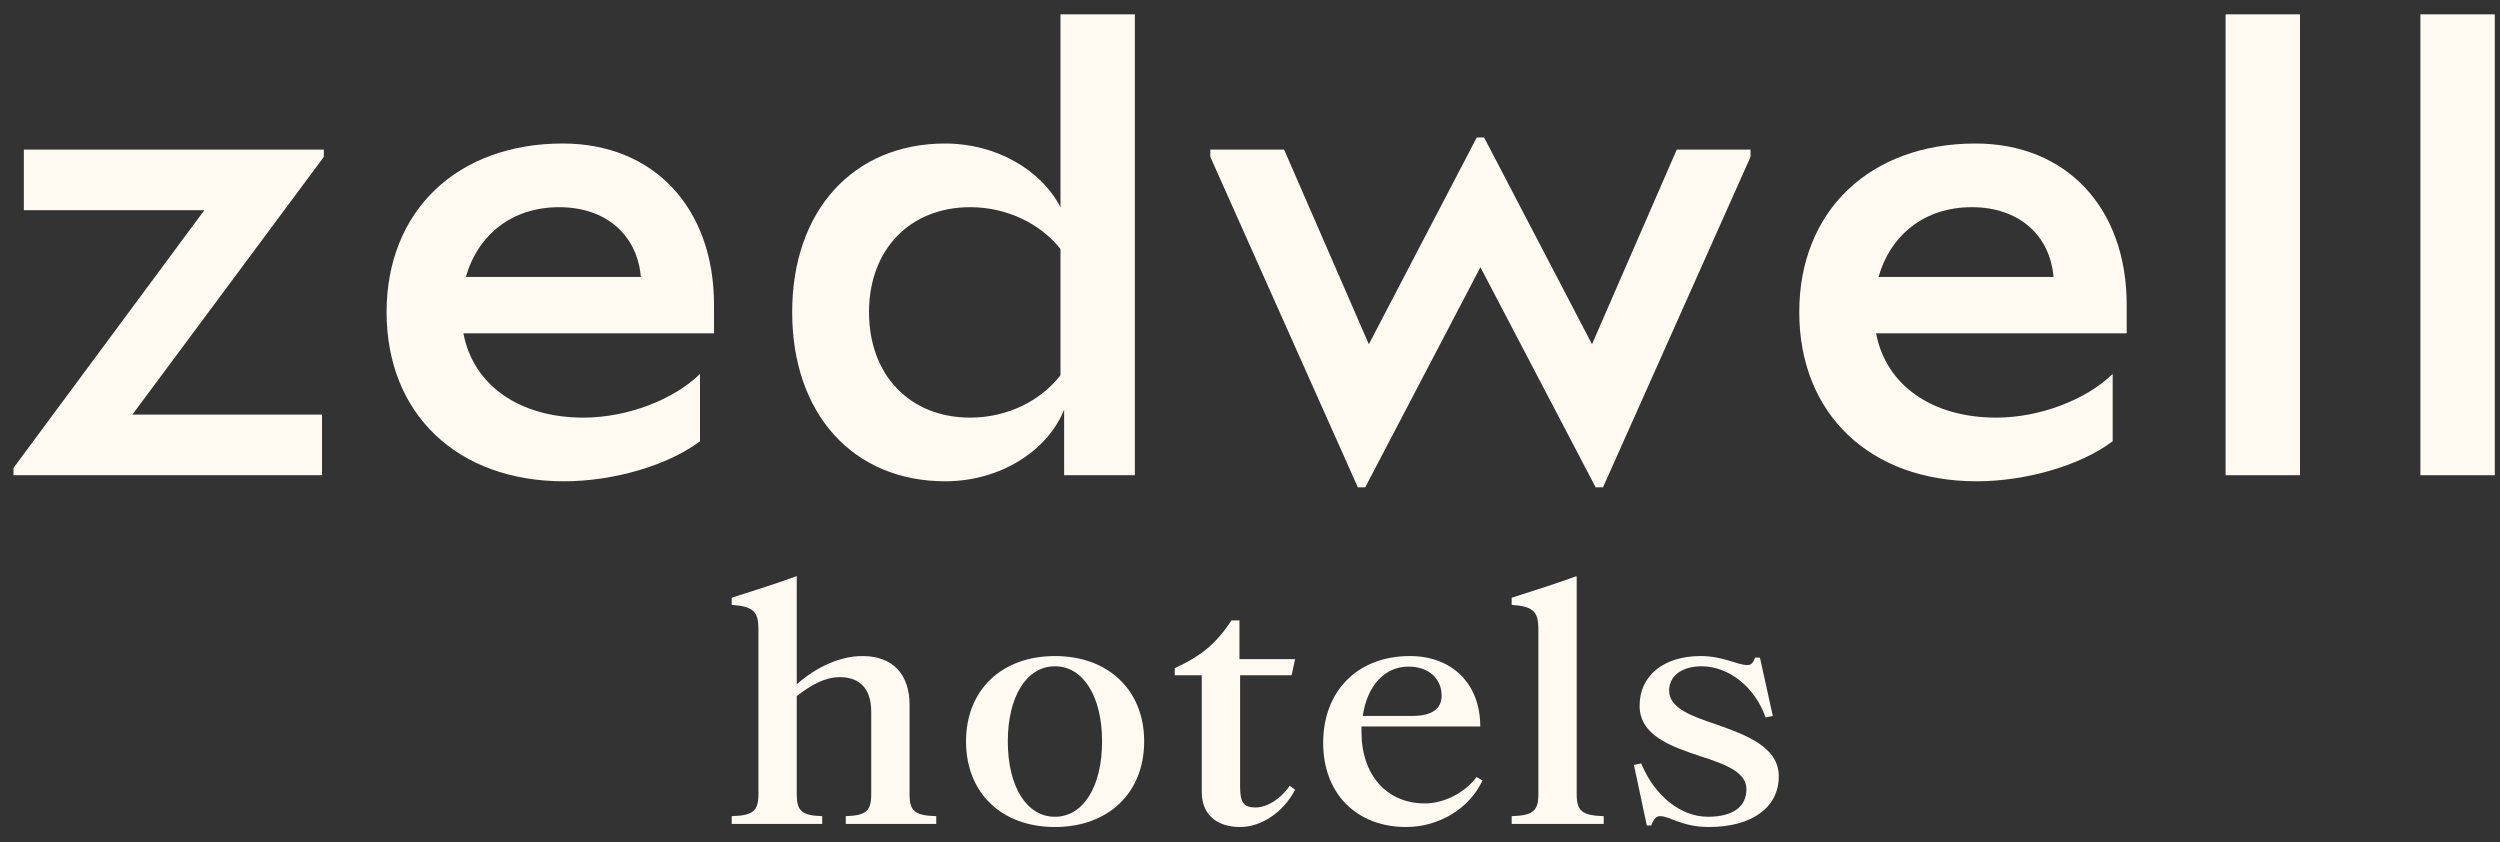
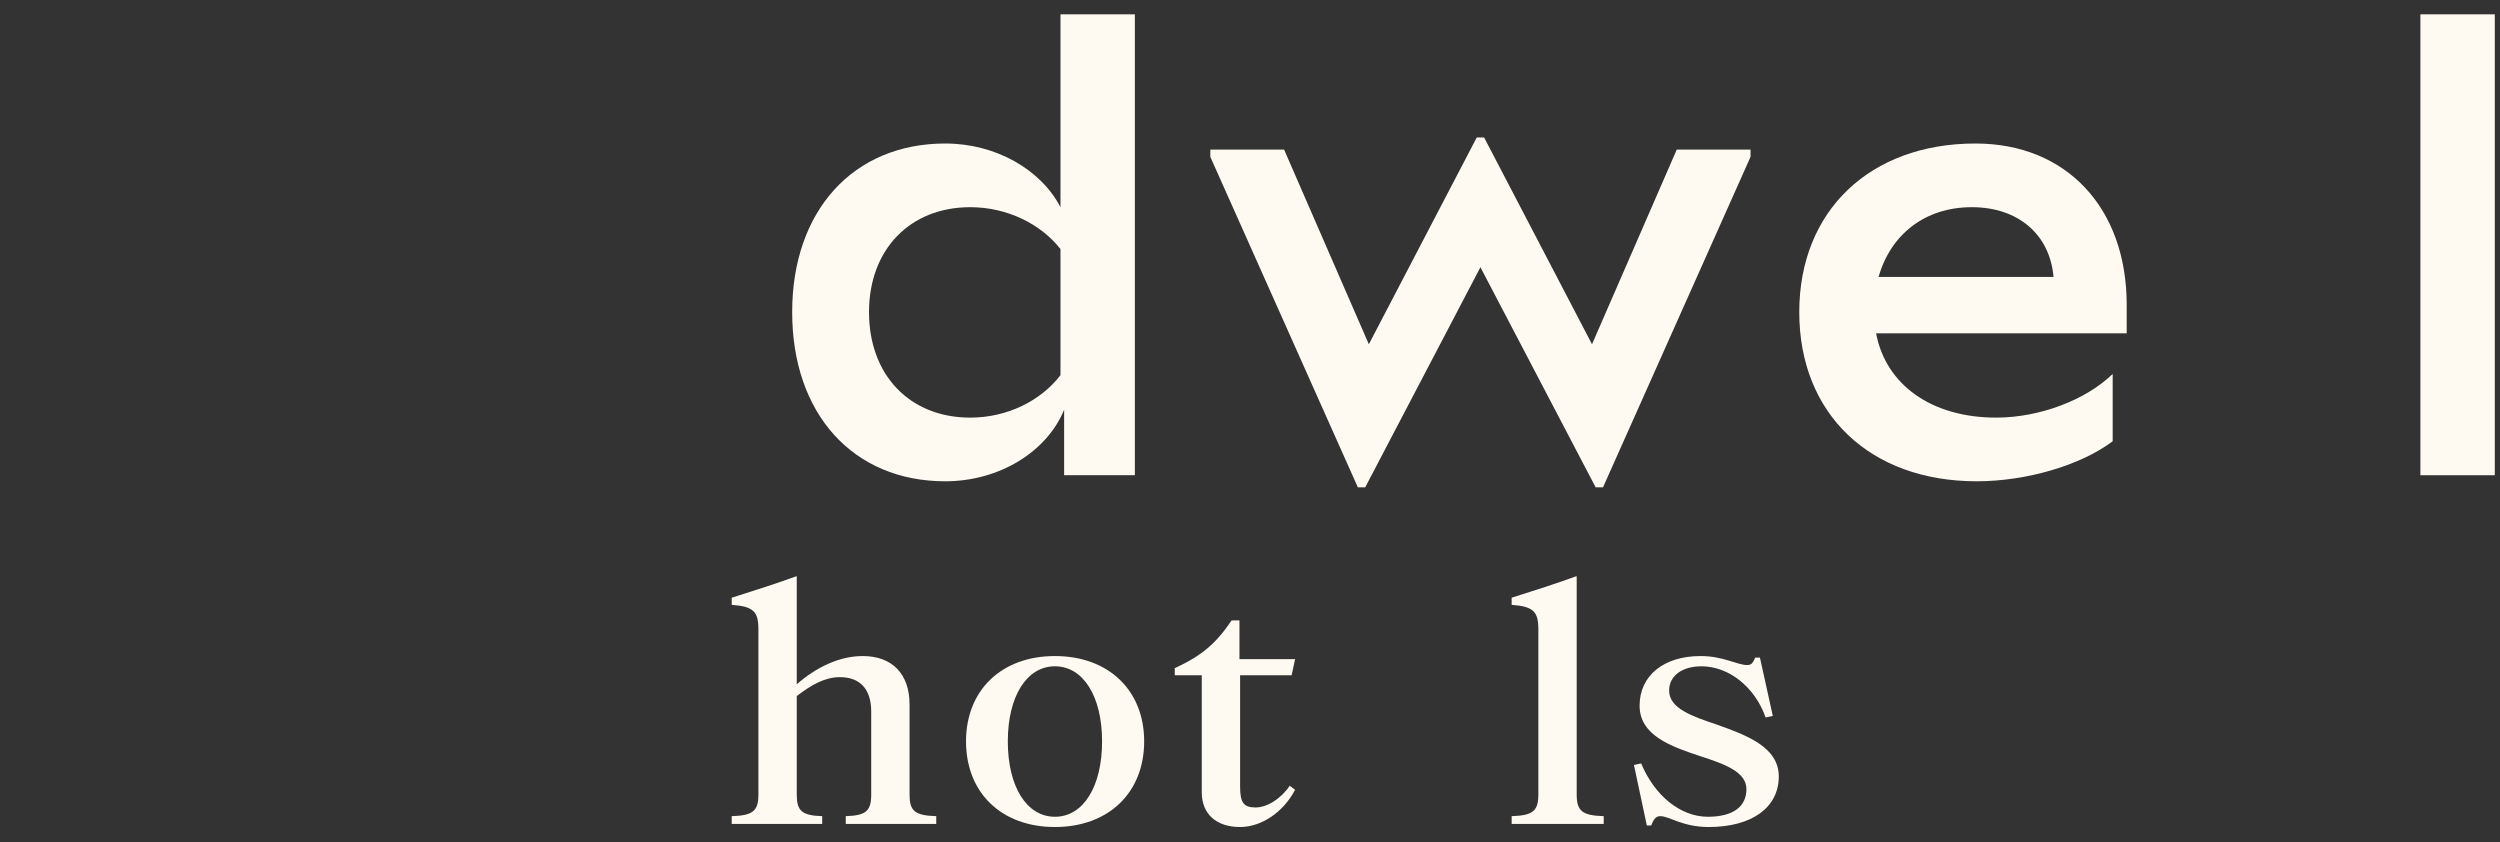
<svg xmlns="http://www.w3.org/2000/svg" width="184" height="62" viewBox="0 0 184 62" fill="none">
  <rect x="0" y="0" width="184" height="62" fill="#333333" stroke="none" />
  <g id="Logo / Secondary">
    <g id="logo">
      <path d="M178.141 34.977V1.055H183.616V34.977H178.141Z" fill="#FEF9F1" />
-       <path d="M163.804 34.977V1.055H169.279V34.977H163.804Z" fill="#FEF9F1" />
      <path d="M156.525 22.435V24.533H138.08C138.798 28.327 142.164 30.737 146.921 30.737C150.108 30.737 153.518 29.442 155.493 27.523V32.478C153.114 34.263 149.12 35.423 145.485 35.423C137.631 35.423 132.426 30.469 132.426 22.971C132.426 15.517 137.631 10.562 145.395 10.562C152.082 10.562 156.525 15.293 156.525 22.435ZM145.126 15.249C141.67 15.249 139.157 17.257 138.26 20.382H151.14C150.87 17.257 148.537 15.249 145.126 15.249Z" fill="#FEF9F1" />
      <path d="M123.41 11.009H128.84V11.544L117.98 35.87H117.441L108.959 19.668L100.478 35.87H99.939L89.079 11.544V11.009H94.509L100.747 25.336L108.69 10.116H109.229L117.172 25.336L123.41 11.009Z" fill="#FEF9F1" />
      <path d="M78.051 1.055H83.526V34.977H78.32V30.157C77.064 33.236 73.563 35.423 69.569 35.423C62.792 35.423 58.304 30.469 58.304 22.971C58.304 15.517 62.792 10.562 69.569 10.562C73.294 10.562 76.615 12.482 78.051 15.249V1.055ZM71.409 30.737C74.146 30.737 76.615 29.487 78.051 27.613V18.329C76.615 16.499 74.146 15.249 71.409 15.249C66.966 15.249 63.959 18.373 63.959 22.971C63.959 27.613 66.966 30.737 71.409 30.737Z" fill="#FEF9F1" />
-       <path d="M52.552 22.435V24.533H34.107C34.825 28.327 38.191 30.737 42.948 30.737C46.134 30.737 49.545 29.442 51.52 27.523V32.478C49.141 34.263 45.147 35.423 41.512 35.423C33.658 35.423 28.452 30.469 28.452 22.971C28.452 15.517 33.658 10.562 41.422 10.562C48.109 10.562 52.552 15.293 52.552 22.435ZM41.153 15.249C37.697 15.249 35.184 17.257 34.286 20.382H47.166C46.897 17.257 44.563 15.249 41.153 15.249Z" fill="#FEF9F1" />
-       <path d="M23.835 11.009V11.544L9.743 30.514H23.701V34.977H0.992V34.441L15.039 15.472H1.755V11.009H23.835Z" fill="#FEF9F1" />
      <path d="M125.762 60.868C123.819 60.868 122.871 60.069 122.2 60.069C121.923 60.069 121.738 60.206 121.53 60.754H121.206L120.258 56.301L120.79 56.187C121.784 58.584 123.704 60.114 125.692 60.114C127.566 60.114 128.537 59.361 128.537 58.082C128.537 56.803 126.918 56.232 125.161 55.661C123.033 54.953 120.674 54.154 120.674 51.939C120.674 49.724 122.455 48.285 125.161 48.285C126.826 48.285 127.866 48.947 128.583 48.947C128.884 48.947 128.999 48.833 129.184 48.399H129.531L130.479 52.693L129.948 52.807C129.161 50.546 127.219 49.039 125.23 49.039C123.796 49.039 122.848 49.747 122.848 50.82C122.848 52.145 124.536 52.715 126.363 53.332C128.537 54.108 130.919 54.976 130.919 57.146C130.919 59.407 128.976 60.868 125.762 60.868Z" fill="#FEF9F1" />
      <path d="M116.045 58.47C116.045 59.681 116.438 60.023 118.033 60.069V60.64H111.258V60.069C112.83 60.023 113.223 59.681 113.223 58.47V46.298C113.223 44.997 112.83 44.631 111.258 44.517V43.992C112.853 43.489 114.703 42.896 115.998 42.416H116.045V58.47Z" fill="#FEF9F1" />
-       <path d="M108.67 57.191L109.109 57.443C108.161 59.498 105.918 60.868 103.49 60.868C99.836 60.868 97.385 58.402 97.385 54.679C97.385 50.843 99.928 48.285 103.767 48.285C106.889 48.285 108.948 50.34 108.948 53.469H100.206V53.88C100.206 57.032 102.056 59.132 104.877 59.132C106.265 59.132 107.814 58.356 108.67 57.191ZM103.675 49.062C101.894 49.062 100.622 50.477 100.299 52.693H103.952C105.386 52.693 106.103 52.167 106.103 51.208C106.103 49.929 105.132 49.062 103.675 49.062Z" fill="#FEF9F1" />
      <path d="M92.405 59.429C93.26 59.429 94.278 58.79 94.925 57.831L95.319 58.128C94.463 59.772 92.844 60.868 91.272 60.868C89.514 60.868 88.45 59.909 88.45 58.31V49.701H86.462V49.176C88.45 48.262 89.514 47.349 90.647 45.659H91.225V48.514H95.319L95.064 49.701H91.272V57.899C91.272 59.064 91.526 59.429 92.405 59.429Z" fill="#FEF9F1" />
      <path d="M77.644 60.868C73.712 60.868 71.099 58.356 71.099 54.565C71.099 50.797 73.712 48.285 77.644 48.285C81.575 48.285 84.211 50.797 84.211 54.565C84.211 58.356 81.575 60.868 77.644 60.868ZM77.644 60.114C79.725 60.114 81.113 57.899 81.113 54.565C81.113 51.254 79.725 49.039 77.644 49.039C75.562 49.039 74.175 51.254 74.175 54.565C74.175 57.899 75.562 60.114 77.644 60.114Z" fill="#FEF9F1" />
      <path d="M66.943 58.47C66.943 59.681 67.313 60.023 68.908 60.069V60.64H62.248V60.069C63.751 60.023 64.121 59.681 64.121 58.47V52.373C64.121 50.729 63.312 49.838 61.809 49.838C60.745 49.838 59.728 50.386 58.641 51.231V58.47C58.641 59.681 59.011 60.023 60.514 60.069V60.64H53.854V60.069C55.426 60.023 55.819 59.681 55.819 58.47V46.298C55.819 44.997 55.426 44.631 53.854 44.517V43.992C55.449 43.489 57.299 42.896 58.594 42.416H58.641V50.363C60.074 49.107 61.786 48.285 63.497 48.285C65.671 48.285 66.943 49.61 66.943 51.848V58.47Z" fill="#FEF9F1" />
    </g>
  </g>
</svg>